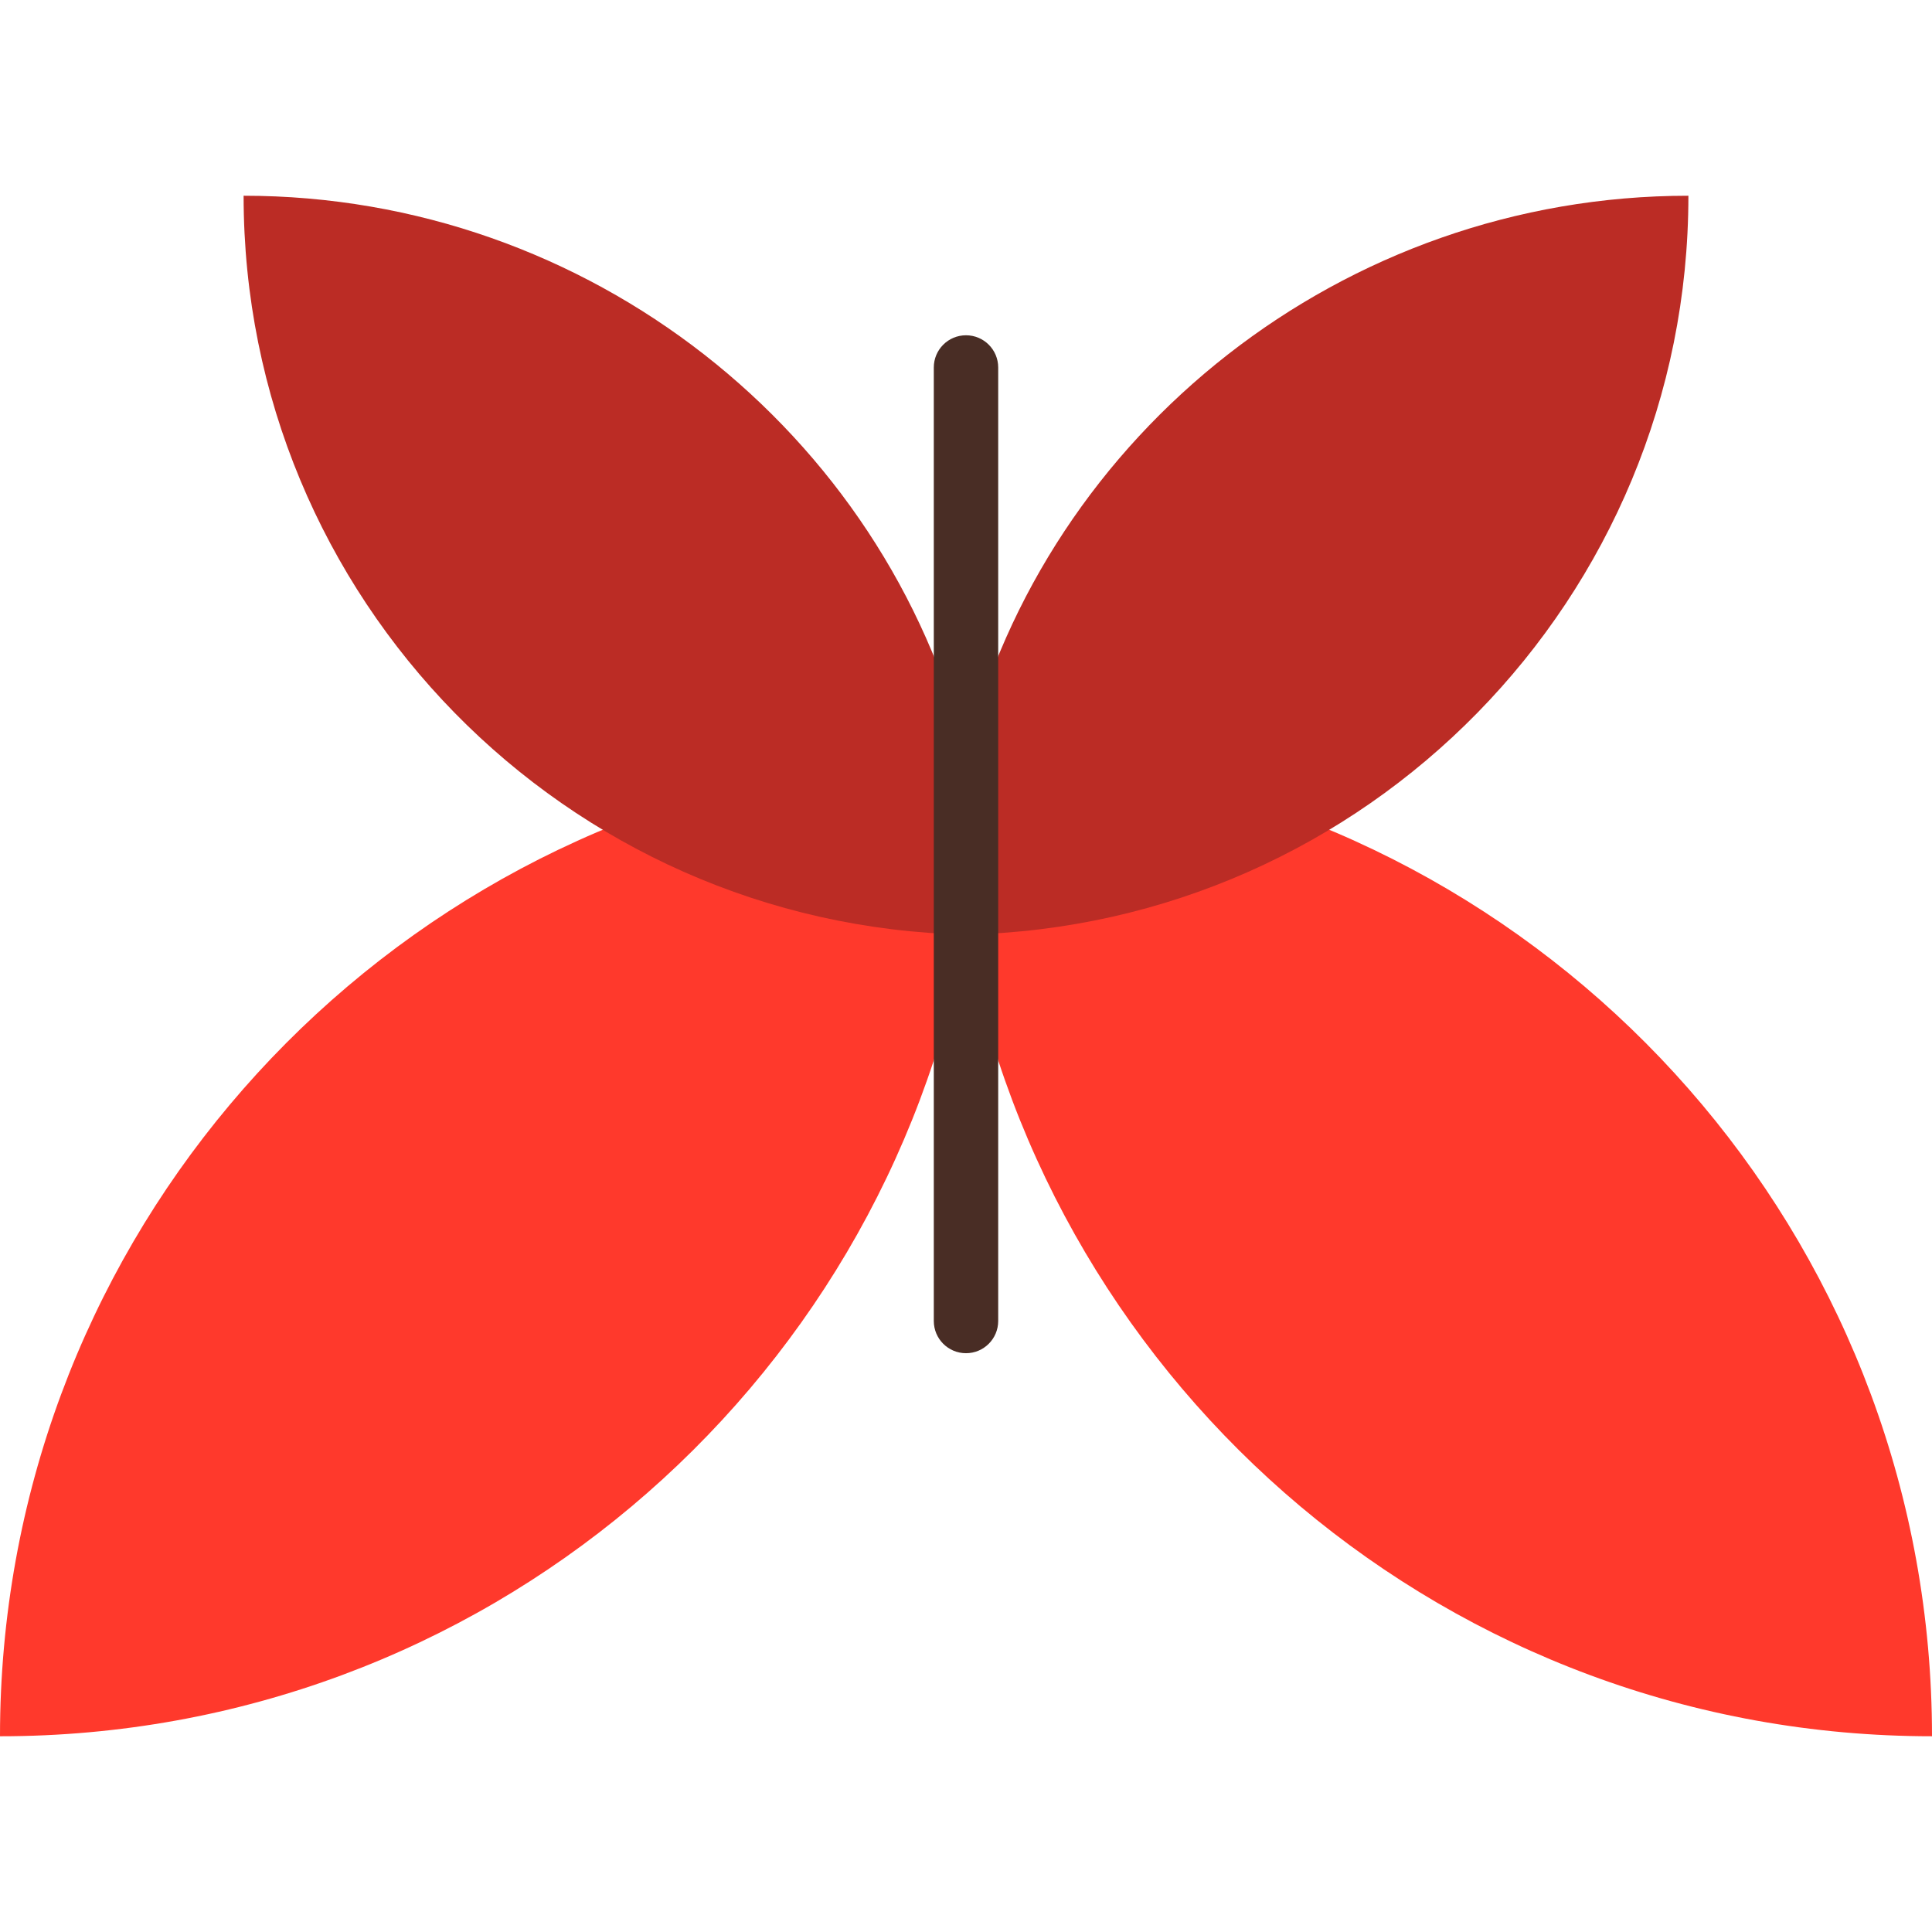
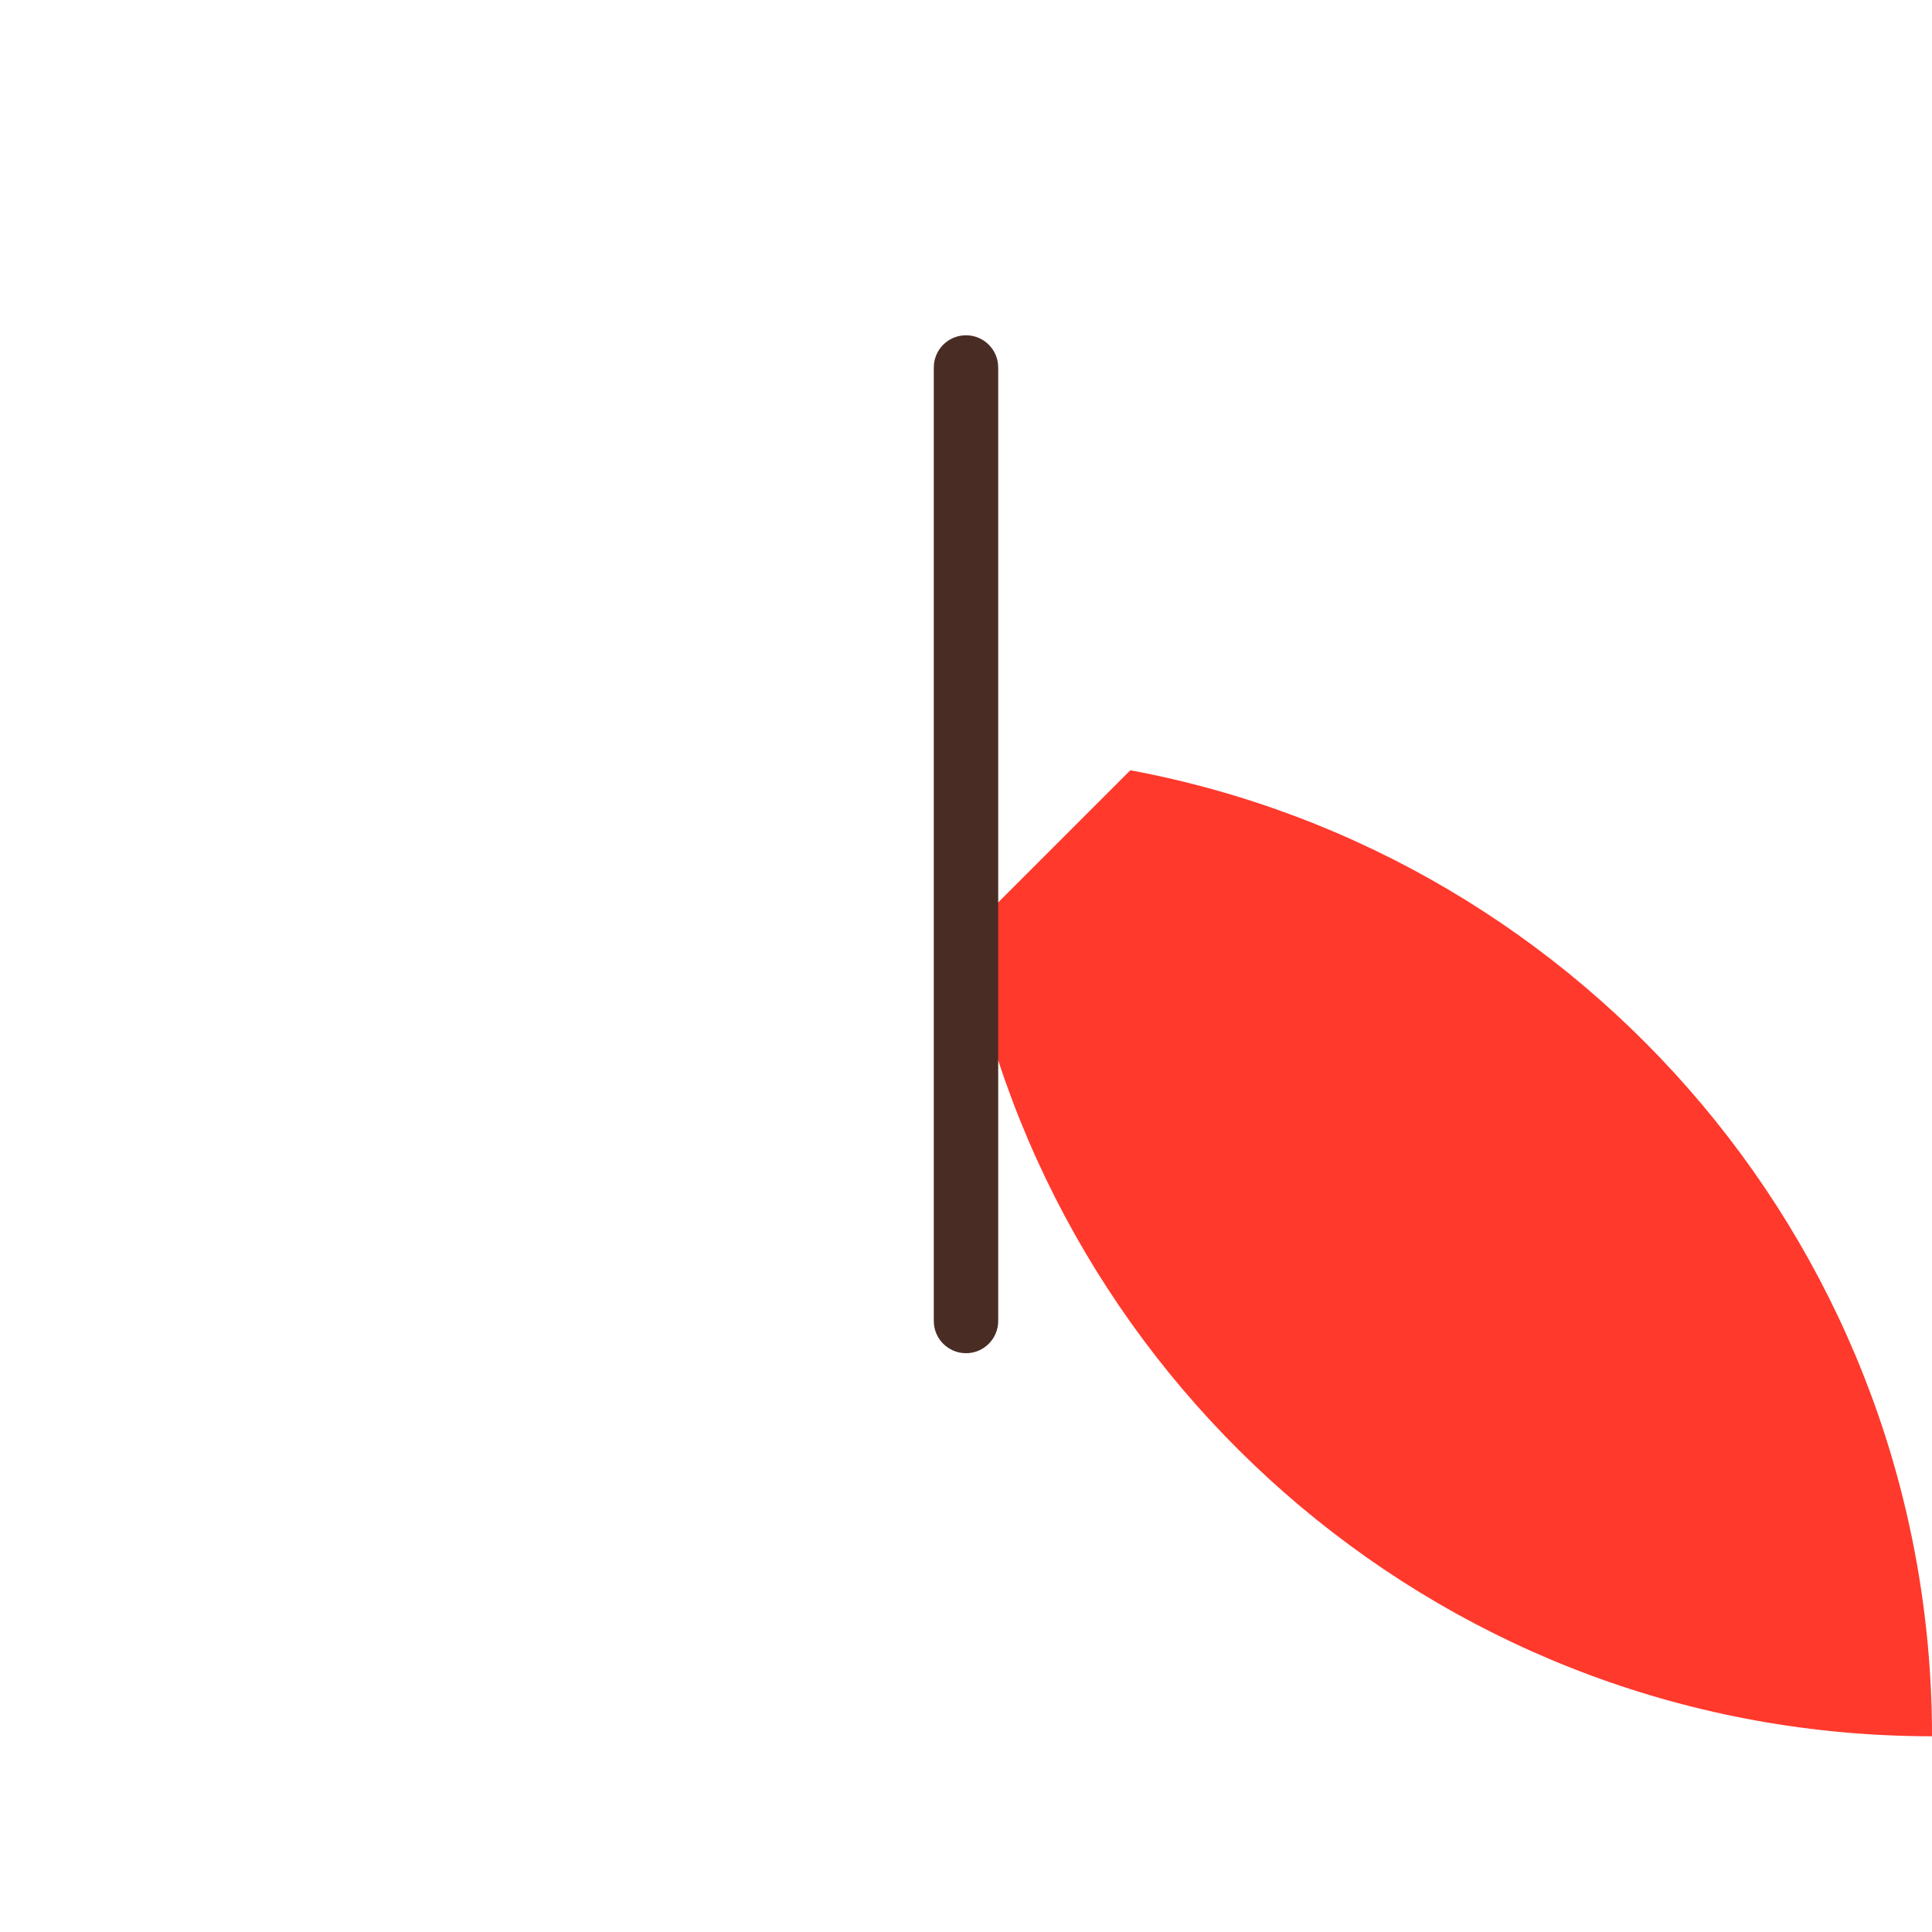
<svg xmlns="http://www.w3.org/2000/svg" height="800px" width="800px" version="1.1" id="Layer_1" viewBox="0 0 512 512" xml:space="preserve">
  <g>
    <path style="fill:#FF392C;" d="M299.55,204.128L256,247.676c22.511,120.912,128.563,212.45,256,212.45   C512,332.691,420.461,226.639,299.55,204.128z" />
-     <path style="fill:#FF392C;" d="M212.45,204.128L256,247.676C233.489,368.589,127.437,460.128,0,460.128   C0,332.691,91.539,226.639,212.45,204.128z" />
  </g>
  <g>
-     <path style="fill:#BB2C25;" d="M64.558,51.872c0,106.693,85.313,193.46,191.442,195.806v-47.895   C234.615,114.793,156.185,51.872,64.558,51.872z" />
-     <path style="fill:#BB2C25;" d="M256,199.784v47.895c106.13-2.346,191.443-89.113,191.443-195.806   C355.815,51.872,277.385,114.793,256,199.784z" />
-   </g>
+     </g>
  <path style="fill:#492D25;" d="M256,358.613c-4.714,0-8.533-3.82-8.533-8.533V97.384c0-4.714,3.82-8.533,8.533-8.533  c4.714,0,8.533,3.82,8.533,8.533v252.696C264.533,354.792,260.714,358.613,256,358.613z" />
</svg>